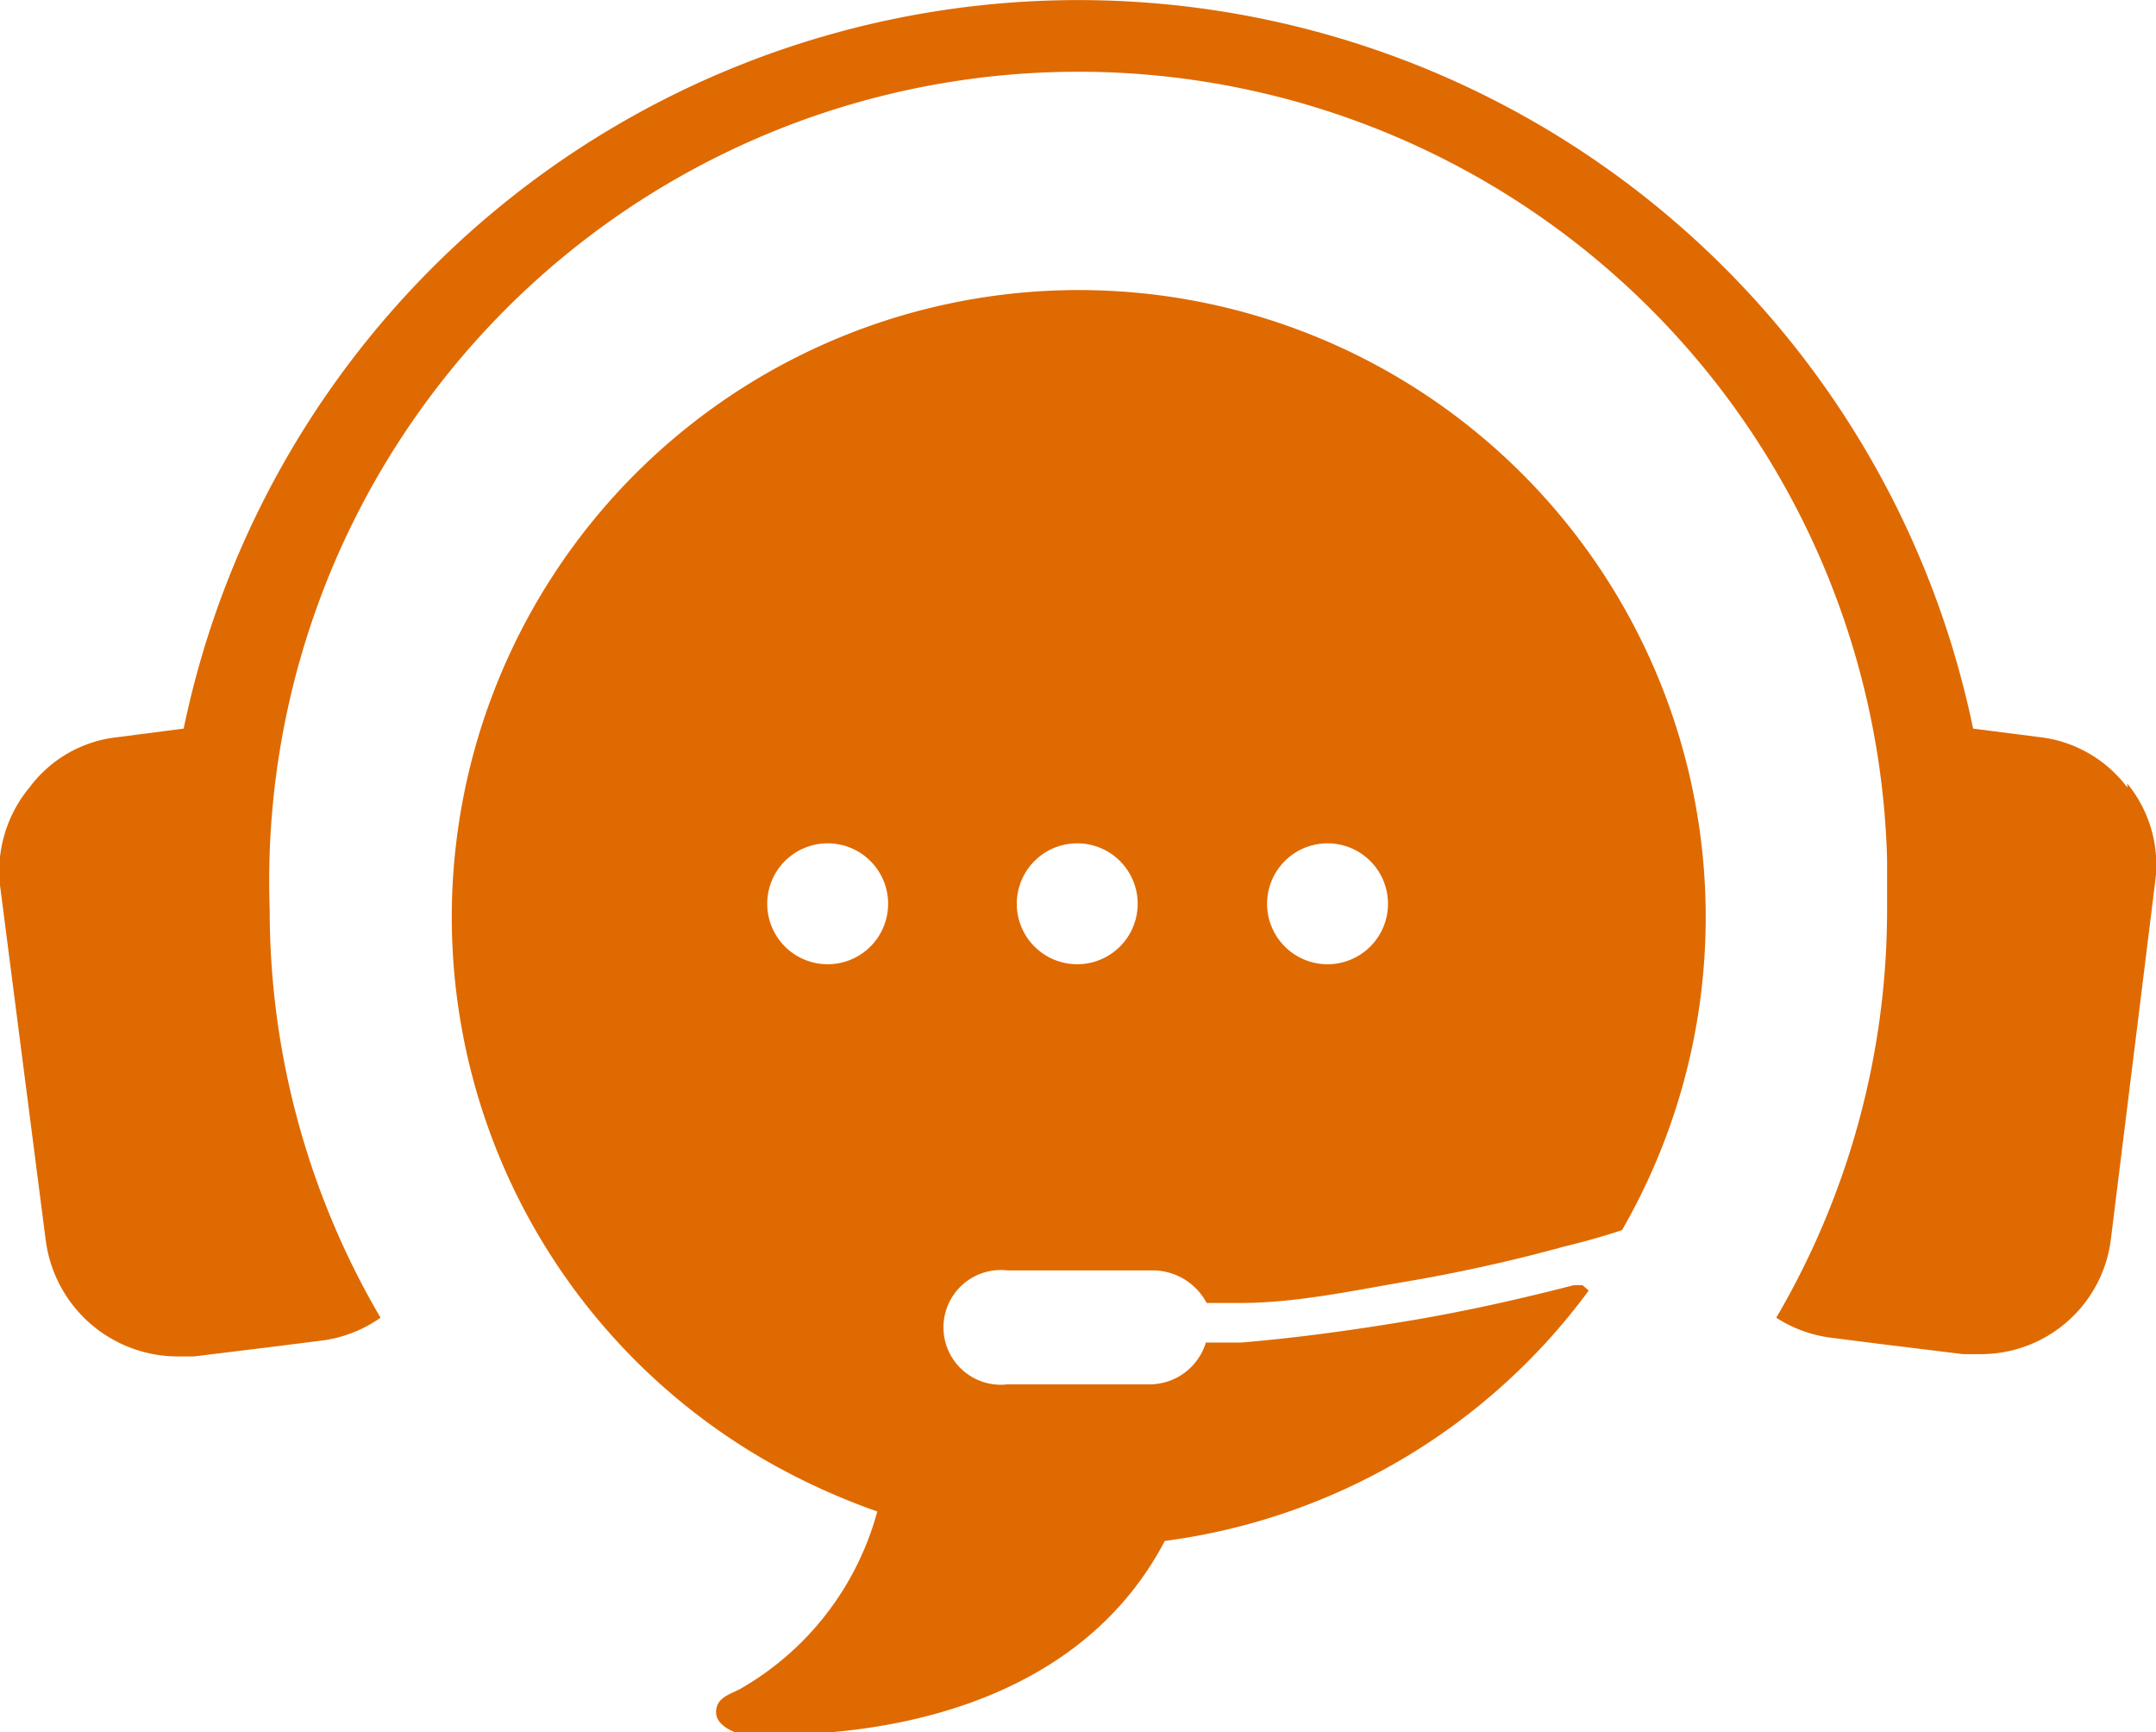
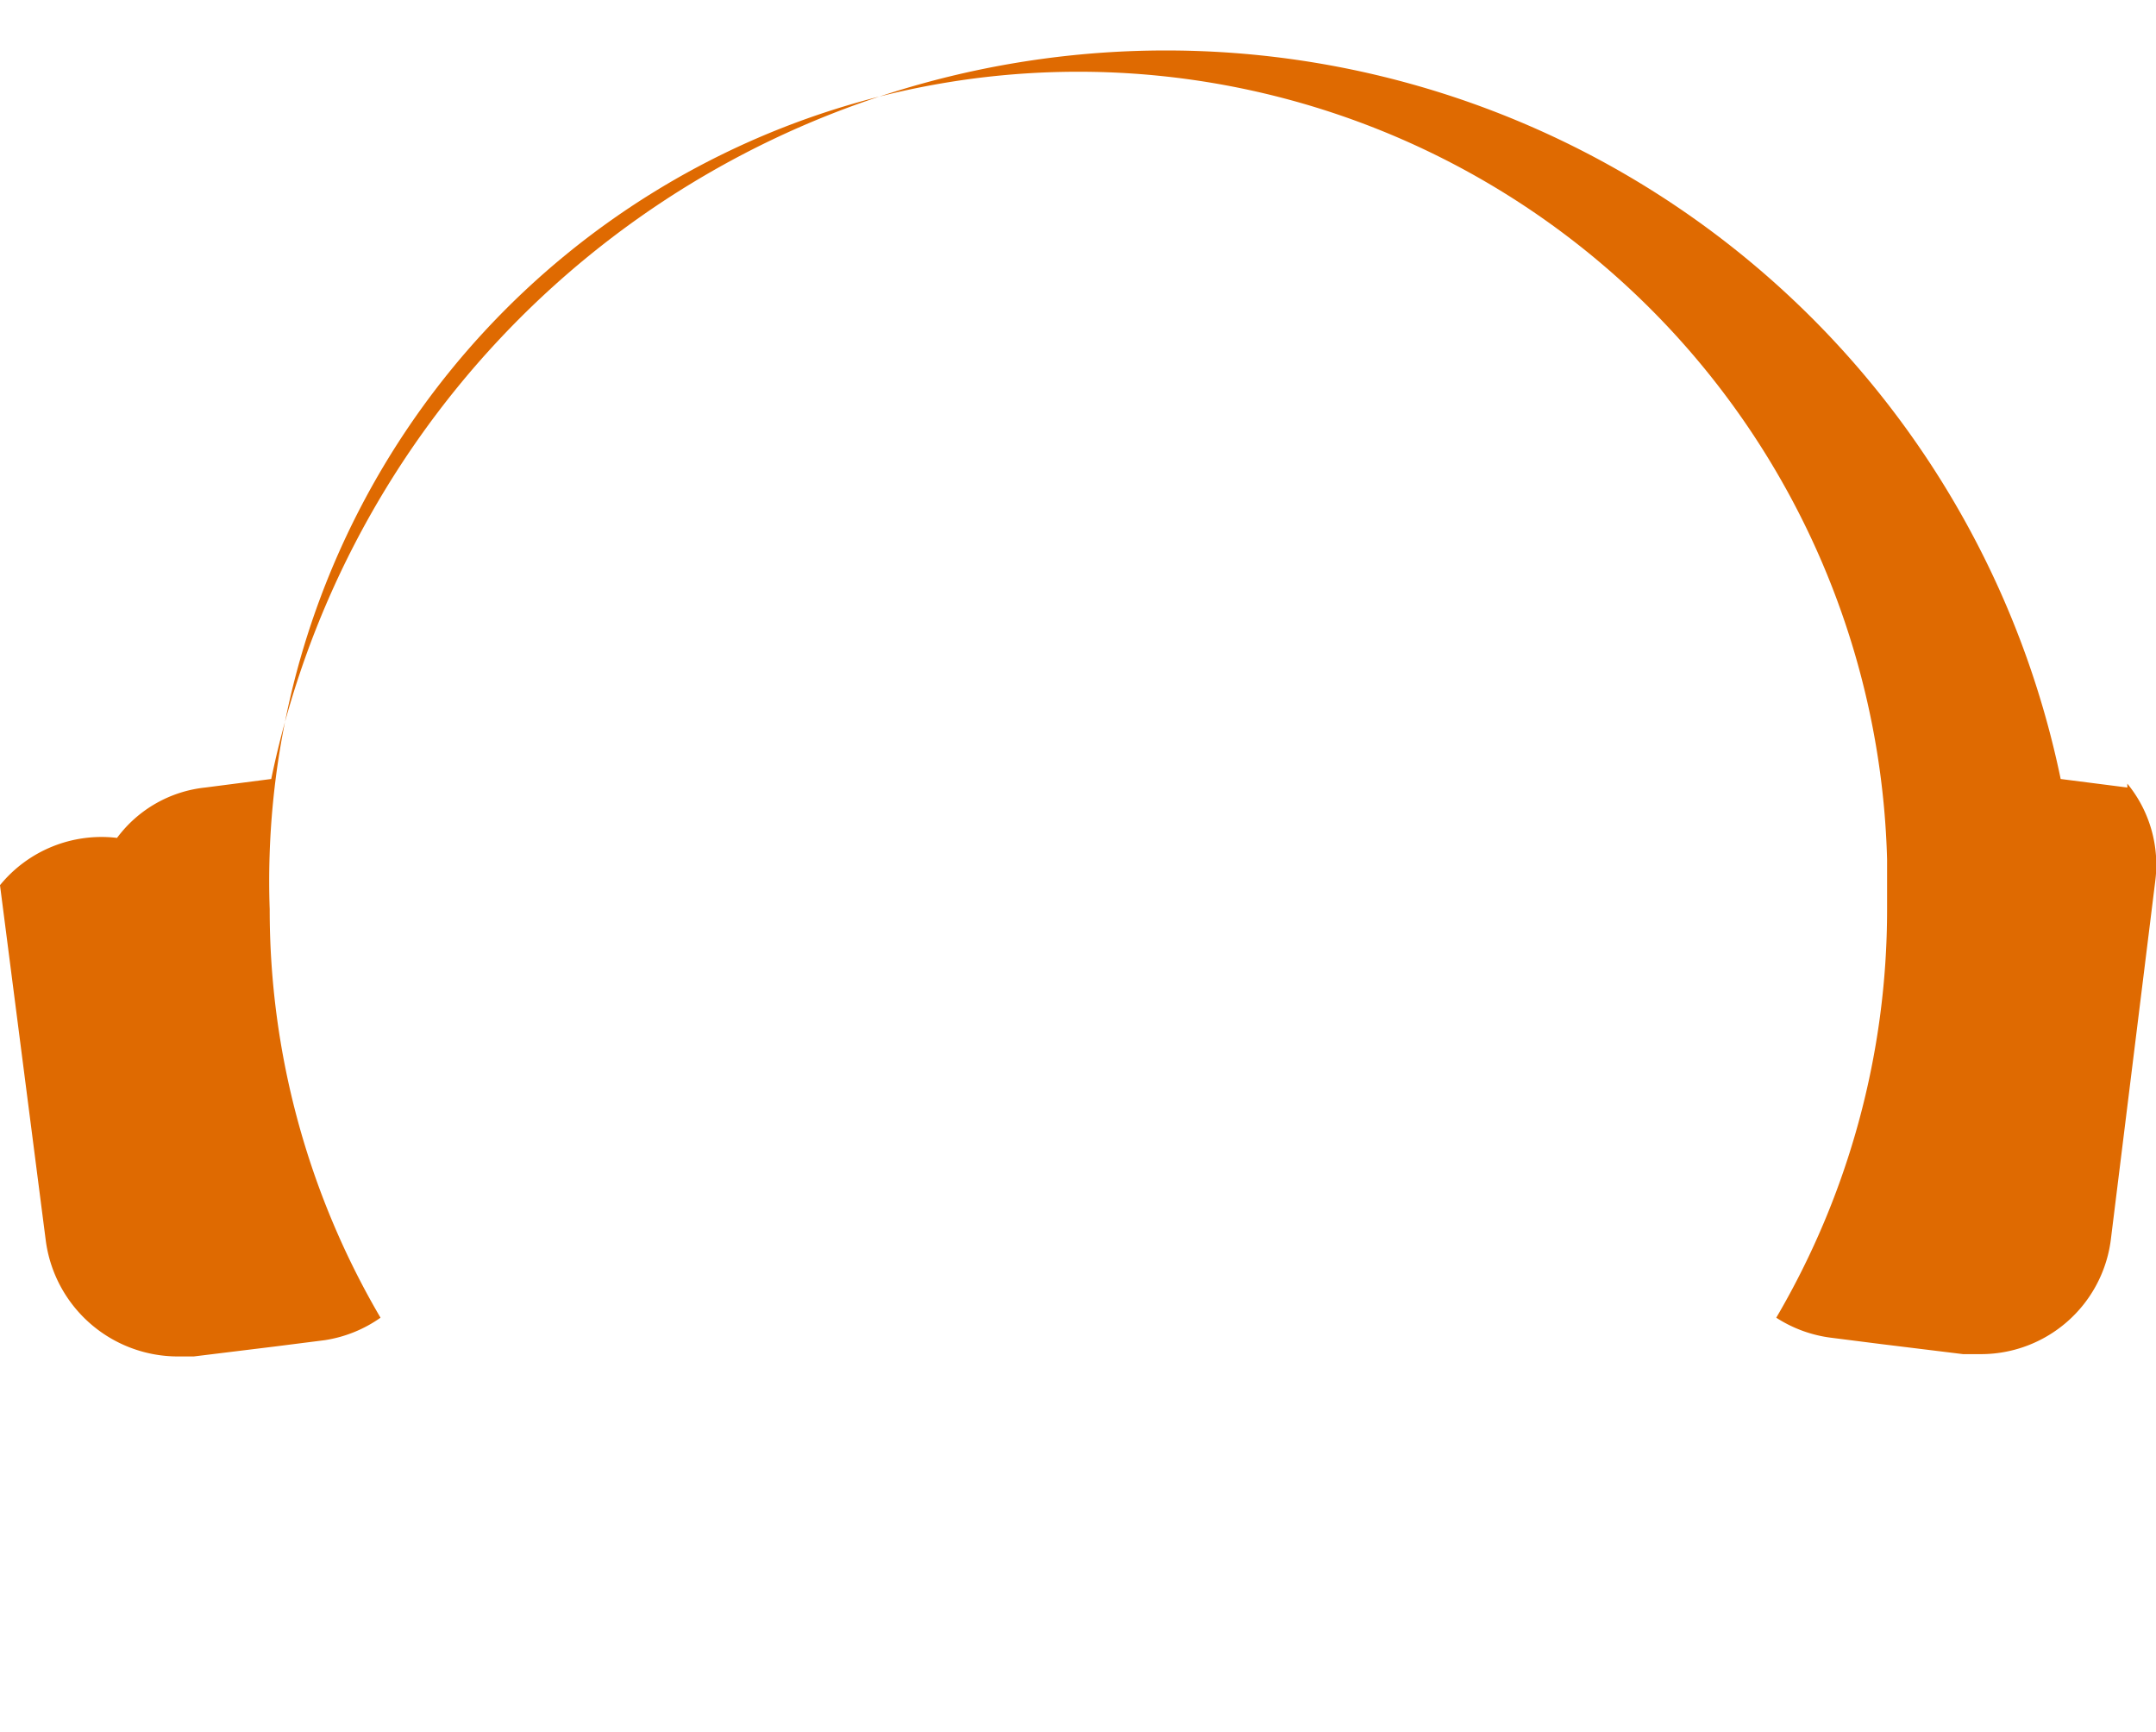
<svg xmlns="http://www.w3.org/2000/svg" id="Layer_1" data-name="Layer 1" viewBox="0 0 27.82 22.35">
  <defs>
    <style>.cls-1{fill:#df6a01;}</style>
  </defs>
  <g id="keylines">
-     <path class="cls-1" d="M27.45,10.16a1.65,1.65,0,0,0-1.13-.65l-.86-.11a11.79,11.79,0,0,0-23.09,0l-.85.11a1.63,1.63,0,0,0-1.14.65A1.69,1.69,0,0,0,0,11.42L.59,16a1.72,1.72,0,0,0,1.7,1.5H2.5l1.06-.13.63-.08A1.69,1.69,0,0,0,4.91,17a10.4,10.4,0,0,1-1.43-5.27,10.44,10.44,0,1,1,20.87-.64c0,.21,0,.43,0,.64A10.4,10.4,0,0,1,22.92,17a1.69,1.69,0,0,0,.72.26l.63.08,1.06.13h.21a1.69,1.69,0,0,0,1.7-1.5l.57-4.6a1.65,1.65,0,0,0-.36-1.26Z" />
-     <path class="cls-1" d="M9.9,11.66a.78.78,0,1,1,.78.78h0A.78.78,0,0,1,9.9,11.66Zm4-.78a.78.78,0,1,1-.78.78h0A.78.78,0,0,1,13.9,10.88Zm3.23,0a.78.78,0,1,1-.78.78.78.78,0,0,1,.78-.78Zm3.29,5.7h-.11c-.7.18-1.41.34-2.13.46s-1.44.22-2.16.28h-.46a.76.76,0,0,1-.72.54H13a.74.74,0,1,1,0-1.47H14.9a.79.79,0,0,1,.67.42H16c.71,0,1.41-.15,2.11-.27a20.83,20.83,0,0,0,2.08-.46c.25-.06.5-.13.74-.21a8.09,8.09,0,1,0-11,3,8.7,8.7,0,0,0,1.39.63,3.77,3.77,0,0,1-1.77,2.29c-.13.07-.31.11-.31.3s.28.27.28.27,4,.4,5.51-2.48a8.1,8.1,0,0,0,5.47-3.23Z" />
+     <path class="cls-1" d="M27.45,10.16l-.86-.11a11.79,11.79,0,0,0-23.09,0l-.85.11a1.63,1.63,0,0,0-1.14.65A1.69,1.69,0,0,0,0,11.42L.59,16a1.72,1.72,0,0,0,1.7,1.5H2.5l1.06-.13.63-.08A1.69,1.69,0,0,0,4.91,17a10.4,10.4,0,0,1-1.43-5.27,10.44,10.44,0,1,1,20.87-.64c0,.21,0,.43,0,.64A10.4,10.4,0,0,1,22.92,17a1.69,1.69,0,0,0,.72.26l.63.08,1.06.13h.21a1.69,1.69,0,0,0,1.7-1.5l.57-4.6a1.65,1.65,0,0,0-.36-1.26Z" />
  </g>
</svg>